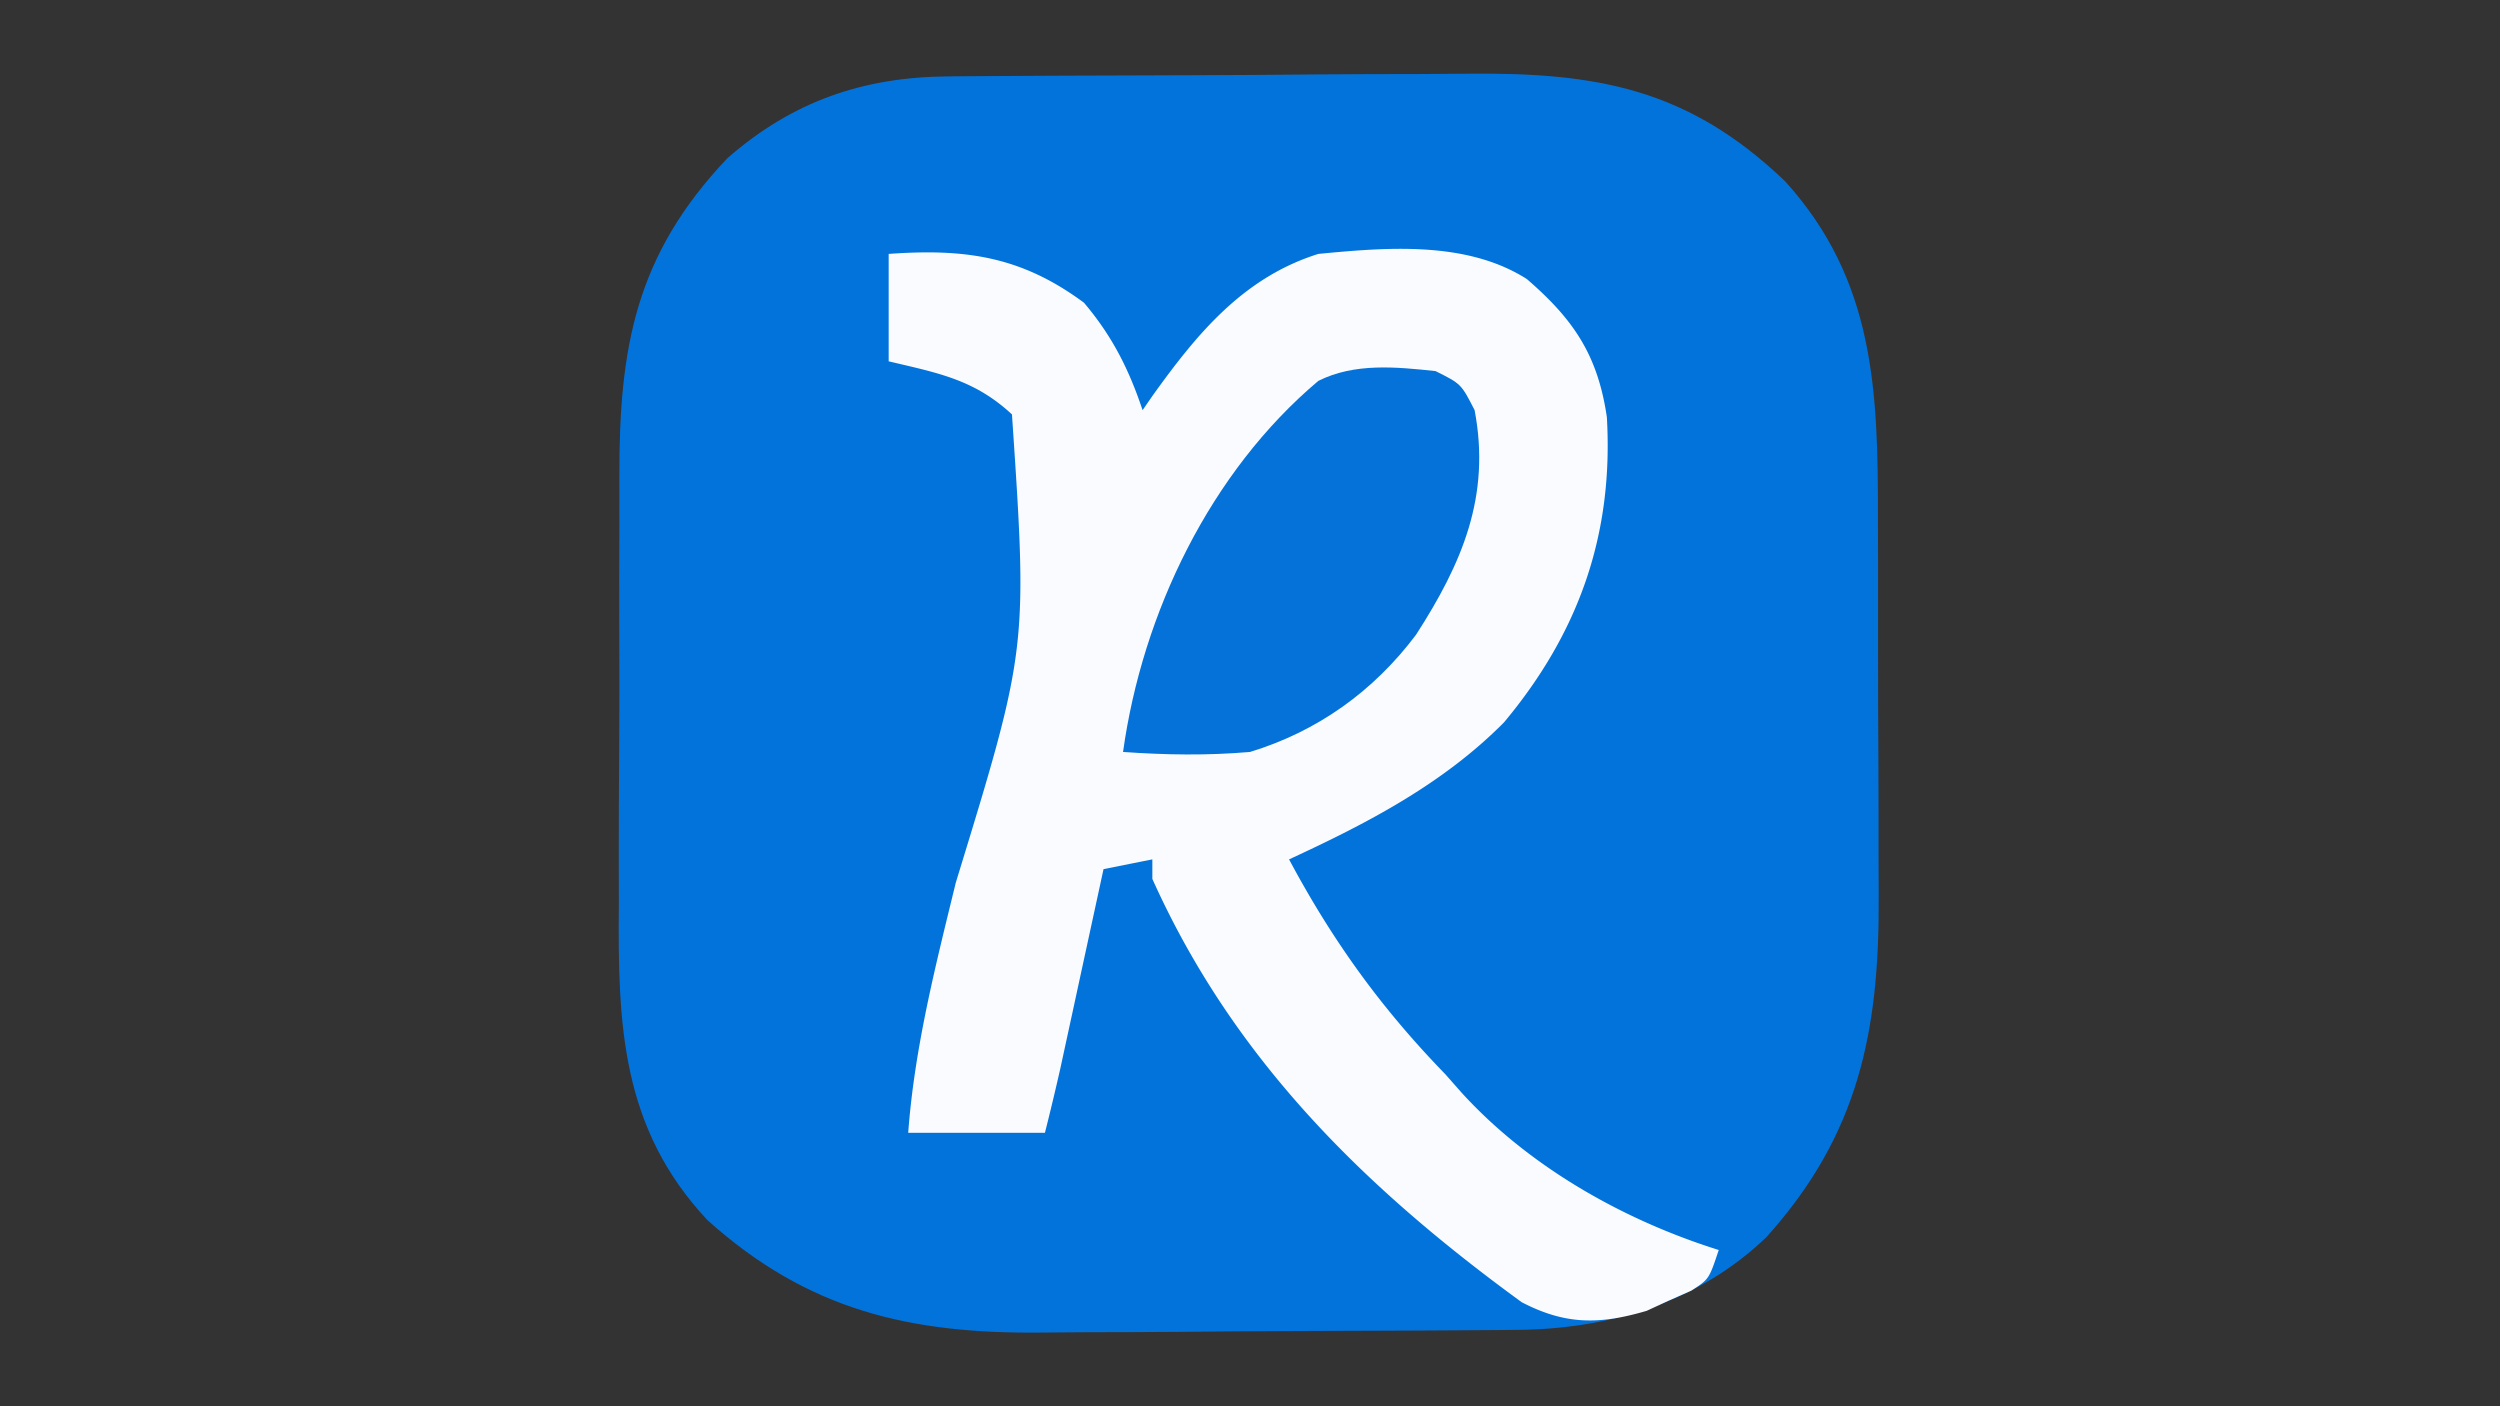
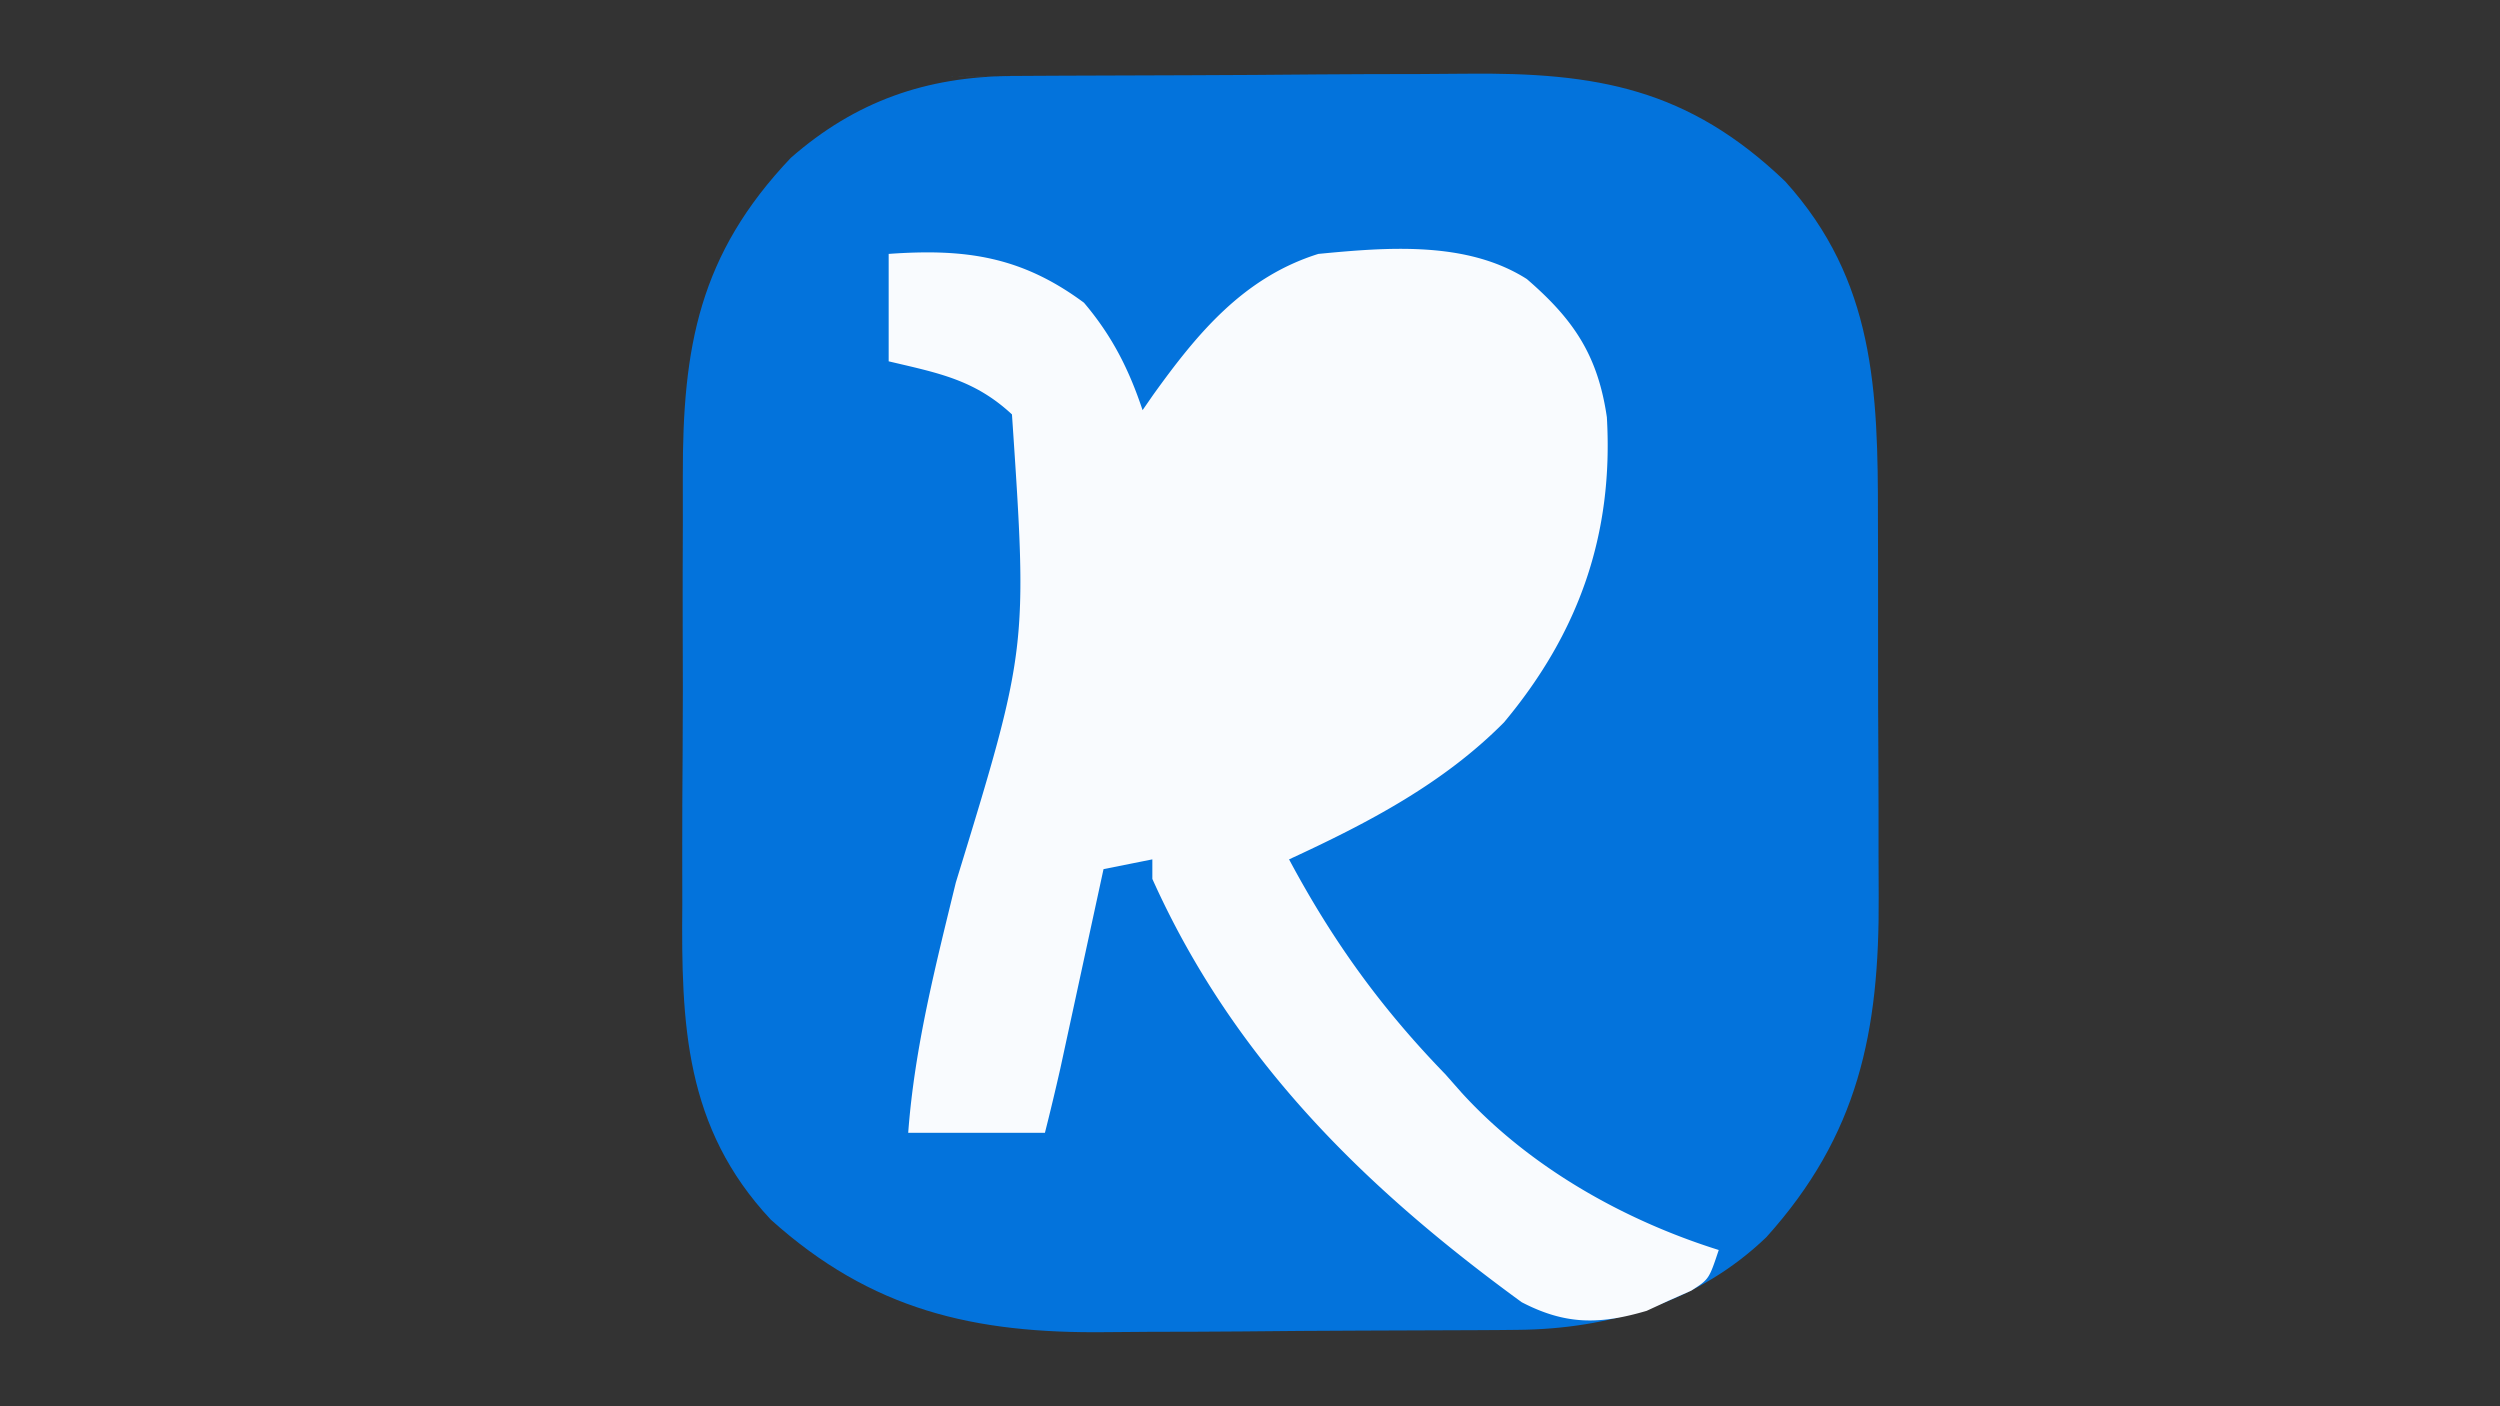
<svg xmlns="http://www.w3.org/2000/svg" width="256" height="144" version="1.1">
  <rect width="100%" height="100%" fill="#333333" stroke="none" />
-   <path fill="#0373DC" d="m97.067 7.823 2.169-.02c2.37-.02 4.741-.031 7.112-.041l2.46-.013c4.305-.02 8.609-.035 12.912-.044 4.426-.011 8.852-.046 13.278-.085 3.419-.027 6.837-.035 10.256-.038 1.63-.005 3.26-.017 4.89-.035 13.347-.144 22.716 1.503 32.657 11.023 9.18 10.143 9.514 21.435 9.5 34.516l.013 4.4c.007 3.065.007 6.13.002 9.194-.006 3.902.01 7.804.034 11.706.015 3.027.016 6.054.013 9.08 0 1.438.005 2.876.015 4.313.086 13.872-2.084 24.453-11.503 34.908-6.95 6.675-16.081 9.412-25.489 9.49l-1.987.02c-2.166.02-4.331.031-6.497.041l-2.254.013c-3.942.02-7.884.035-11.825.044-4.046.011-8.092.046-12.137.085-3.133.027-6.265.035-9.398.038-1.49.005-2.98.017-4.469.035-13.59.16-24.078-2.249-34.381-11.516-8.838-9.444-9.178-20.053-9.067-32.285 0-1.664-.003-3.328-.007-4.992-.003-3.471.011-6.94.04-10.411.033-4.424.027-8.846.008-13.27-.01-3.431-.001-6.862.014-10.293.005-1.63.005-3.26-.002-4.89-.032-13.233 1.666-22.7 11.06-32.593 6.632-5.808 13.884-8.314 22.583-8.38Z" />
+   <path fill="#0373DC" d="m97.067 7.823 2.169-.02c2.37-.02 4.741-.031 7.112-.041l2.46-.013c4.305-.02 8.609-.035 12.912-.044 4.426-.011 8.852-.046 13.278-.085 3.419-.027 6.837-.035 10.256-.038 1.63-.005 3.26-.017 4.89-.035 13.347-.144 22.716 1.503 32.657 11.023 9.18 10.143 9.514 21.435 9.5 34.516l.013 4.4c.007 3.065.007 6.13.002 9.194-.006 3.902.01 7.804.034 11.706.015 3.027.016 6.054.013 9.08 0 1.438.005 2.876.015 4.313.086 13.872-2.084 24.453-11.503 34.908-6.95 6.675-16.081 9.412-25.489 9.49l-1.987.02l-2.254.013c-3.942.02-7.884.035-11.825.044-4.046.011-8.092.046-12.137.085-3.133.027-6.265.035-9.398.038-1.49.005-2.98.017-4.469.035-13.59.16-24.078-2.249-34.381-11.516-8.838-9.444-9.178-20.053-9.067-32.285 0-1.664-.003-3.328-.007-4.992-.003-3.471.011-6.94.04-10.411.033-4.424.027-8.846.008-13.27-.01-3.431-.001-6.862.014-10.293.005-1.63.005-3.26-.002-4.89-.032-13.233 1.666-22.7 11.06-32.593 6.632-5.808 13.884-8.314 22.583-8.38Z" />
  <path fill="#F9FBFE" d="M91 26c7.831-.56 13.57.234 20 5 2.869 3.382 4.604 6.811 6 11l1.066-1.54C122.614 34.122 127.344 28.4 135 26c7.013-.675 15.175-1.356 21.348 2.574 4.783 4.127 7.268 7.793 8.195 14.149.692 11.936-2.83 22.026-10.535 31.25-6.25 6.31-14.02 10.339-22.008 14.027 4.46 8.347 9.417 15.216 16 22l1.672 1.895c6.933 7.602 16.573 13.044 26.328 16.105-1 3-1 3-2.82 4.168l-2.305 1.02-2.258 1.042c-4.817 1.417-8.3 1.455-12.793-.882-16.13-11.75-29.538-24.91-37.824-43.348v-2l-5 1-.443 2.048-1.995 9.202-.697 3.223-.674 3.105-.618 2.857A265.674 265.674 0 0 1 107 116H93c.652-8.755 2.804-17.123 4.875-25.625 7.363-24.007 7.363-24.007 5.75-47.938C99.778 38.865 96.085 38.205 91 37V26Z" />
-   <path fill="#0572D9" d="M147 38c2.625 1.313 2.625 1.313 4 4 1.676 8.785-1.281 15.686-6 23-4.338 5.773-10.074 9.888-17 12-4.372.377-8.626.309-13 0 1.98-14.24 8.95-28.693 20-38 3.714-1.857 7.946-1.432 12-1Z" />
</svg>